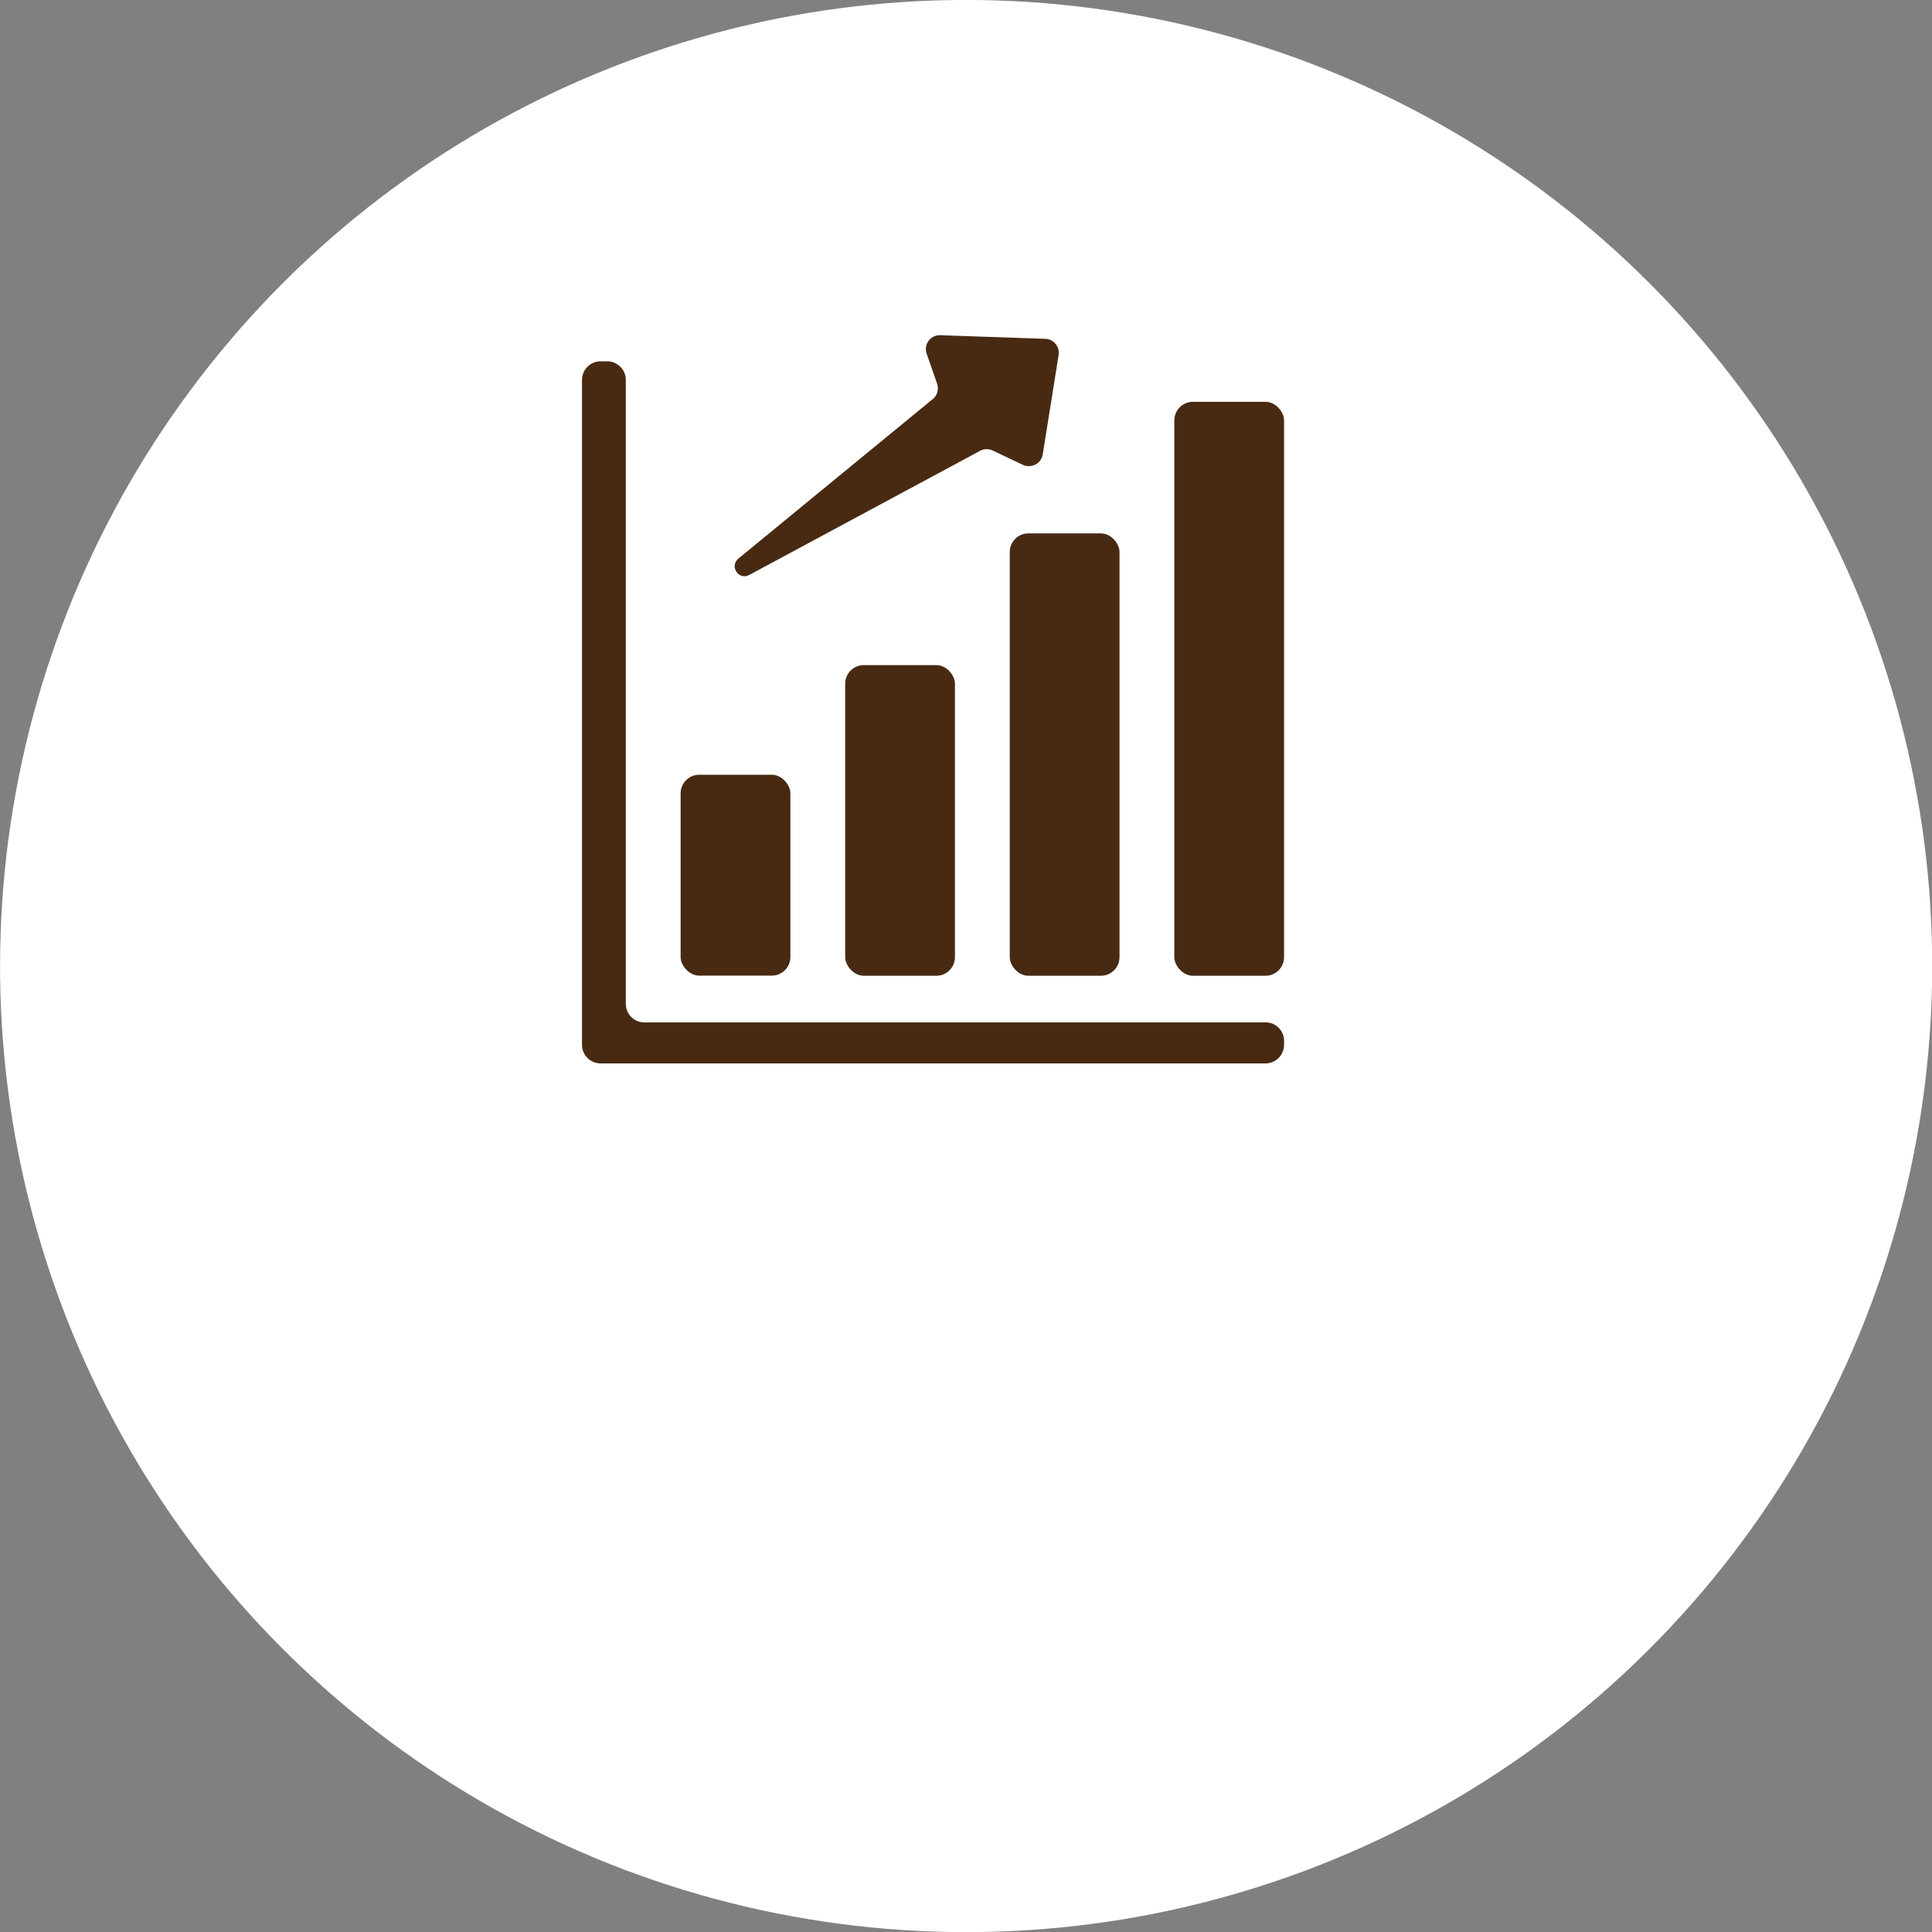
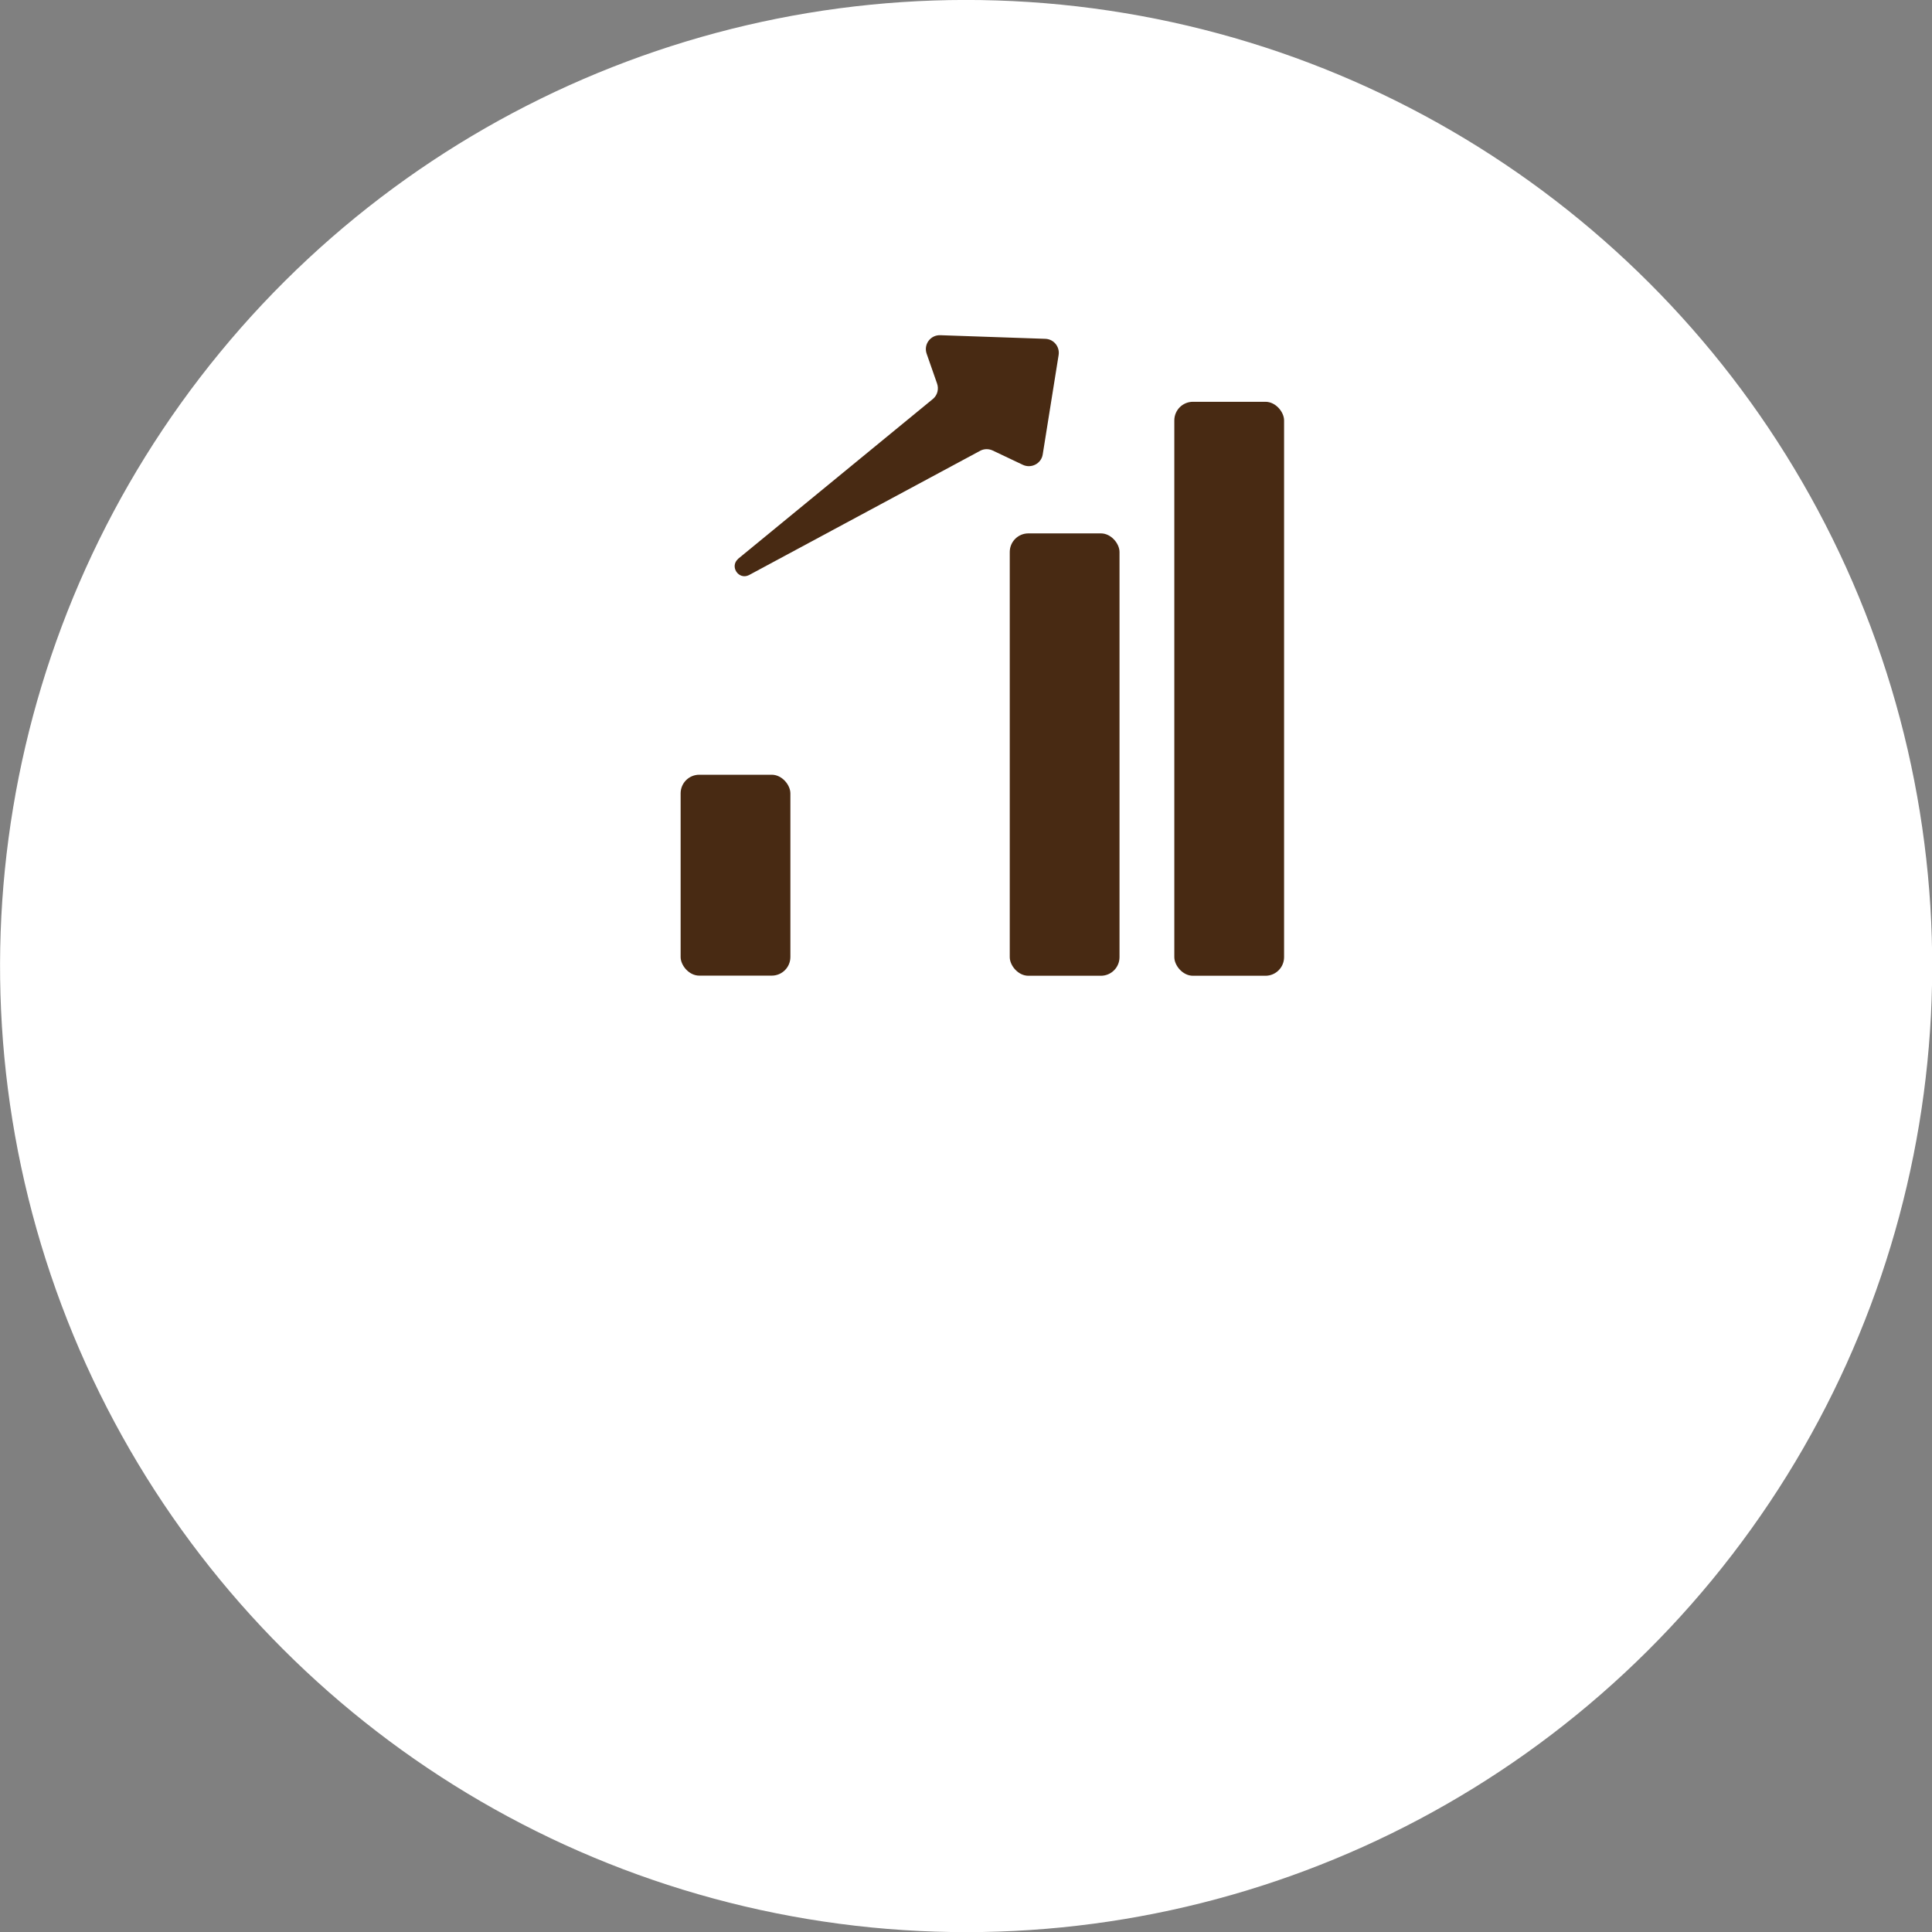
<svg xmlns="http://www.w3.org/2000/svg" id="_レイヤー_2" viewBox="0 0 149.45 149.45">
  <rect x="0" y="0" width="149.45" height="149.45" fill="#808080" stroke="none" />
  <defs>
    <style>.cls-1{fill:#482a13;}.cls-1,.cls-2{stroke-width:0px;}.cls-2{fill:#fff;}</style>
  </defs>
  <g id="_ヘッダー">
    <circle class="cls-2" cx="74.73" cy="74.73" r="74.73" transform="translate(-11.24 136.19) rotate(-80.56)" />
    <rect class="cls-1" x="52.65" y="59.93" width="8.49" height="15.54" rx="1.44" ry="1.44" />
-     <rect class="cls-1" x="65.38" y="51.45" width="8.49" height="24.03" rx="1.44" ry="1.44" />
    <rect class="cls-1" x="78.11" y="41.26" width="8.49" height="34.22" rx="1.44" ry="1.44" />
    <rect class="cls-1" x="90.84" y="31.08" width="8.49" height="44.4" rx="1.44" ry="1.44" />
-     <path class="cls-1" d="m97.89,79.09h-48.04c-.8,0-1.44-.65-1.44-1.44V29.39c0-.8-.65-1.44-1.44-1.44h-.51c-.8,0-1.44.65-1.44,1.44v51.43c0,.8.65,1.44,1.44,1.44h51.43c.8,0,1.44-.65,1.44-1.44v-.3c0-.8-.65-1.44-1.44-1.44Z" />
    <path class="cls-1" d="m57.08,43.24l15.11-12.4c.33-.29.44-.75.3-1.16l-.81-2.32c-.25-.72.3-1.46,1.06-1.43l8.12.28c.65.02,1.13.61,1.03,1.25l-1.23,7.69c-.11.71-.88,1.11-1.53.81l-2.34-1.11c-.3-.14-.64-.14-.93,0l-17.93,9.64c-.79.39-1.5-.66-.84-1.25Z" />
  </g>
</svg>